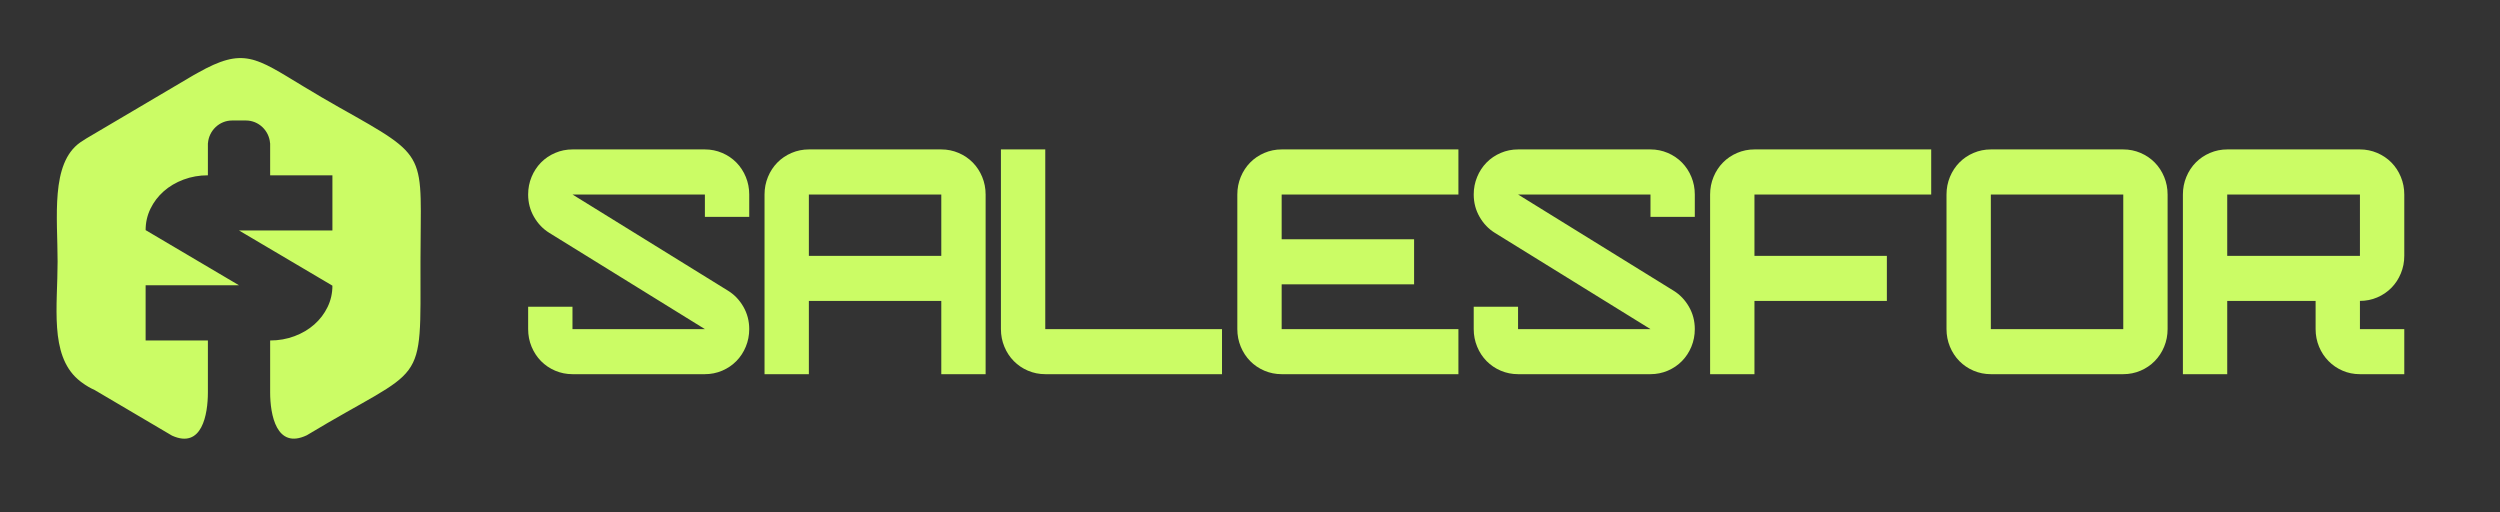
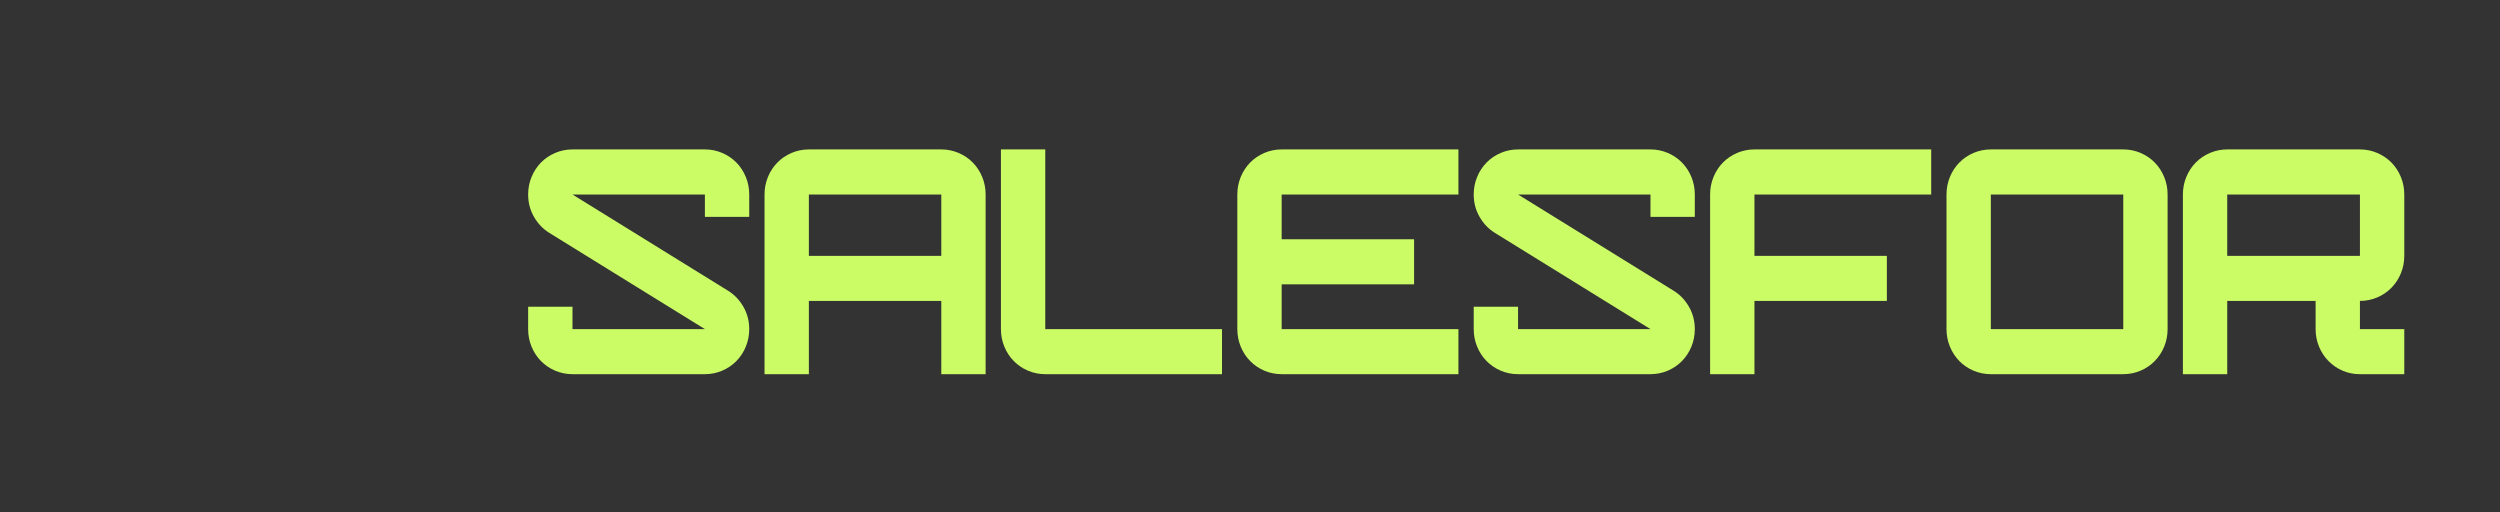
<svg xmlns="http://www.w3.org/2000/svg" width="205" height="42" viewBox="0 0 205 42" fill="none">
  <rect x="0" y="0" width="205" height="42" fill="#333333" stroke="none" />
  <path fill-rule="evenodd" clip-rule="evenodd" d="M57.801 12.253C58.302 12.253 58.775 12.349 59.22 12.54C59.666 12.73 60.053 12.992 60.381 13.326C60.71 13.66 60.968 14.053 61.155 14.506C61.343 14.959 61.437 15.44 61.437 15.949V17.784H57.801V15.949H46.943L59.701 23.84C60.217 24.158 60.635 24.595 60.956 25.151C61.276 25.707 61.437 26.319 61.437 26.987C61.437 27.495 61.343 27.976 61.155 28.429C60.968 28.882 60.71 29.275 60.381 29.609C60.053 29.943 59.666 30.205 59.22 30.396C58.775 30.586 58.302 30.682 57.801 30.682H46.943C46.443 30.682 45.969 30.586 45.524 30.396C45.078 30.205 44.691 29.943 44.363 29.609C44.035 29.275 43.777 28.882 43.589 28.429C43.401 27.976 43.308 27.495 43.308 26.987V25.151H46.943V26.987H57.801L45.043 19.096C44.527 18.778 44.109 18.341 43.788 17.784C43.468 17.228 43.308 16.616 43.308 15.949C43.308 15.44 43.401 14.959 43.589 14.506C43.777 14.053 44.035 13.66 44.363 13.326C44.691 12.992 45.078 12.73 45.524 12.54C45.969 12.349 46.443 12.253 46.943 12.253H57.801ZM77.186 12.253C77.686 12.253 78.159 12.349 78.605 12.54C79.05 12.73 79.437 12.992 79.766 13.326C80.094 13.66 80.352 14.053 80.54 14.506C80.727 14.959 80.821 15.44 80.821 15.949V30.682H77.186V24.674H66.327V30.682H62.692V15.949C62.692 15.44 62.786 14.959 62.973 14.506C63.161 14.053 63.419 13.66 63.747 13.326C64.076 12.992 64.463 12.73 64.908 12.54C65.354 12.349 65.827 12.253 66.327 12.253H77.186ZM77.186 20.979V15.949H66.327V20.979H77.186ZM85.712 30.682C85.211 30.682 84.738 30.586 84.293 30.396C83.847 30.205 83.46 29.943 83.132 29.609C82.803 29.275 82.545 28.882 82.358 28.429C82.17 27.976 82.076 27.495 82.076 26.987V12.253H85.712V26.987H100.205V30.682H85.712ZM101.461 26.987V15.949C101.461 15.44 101.555 14.959 101.742 14.506C101.93 14.053 102.188 13.66 102.516 13.326C102.844 12.992 103.231 12.73 103.677 12.54C104.123 12.349 104.596 12.253 105.096 12.253H119.59V15.949H105.096V19.62H115.955V23.315H105.096V26.987H119.59V30.682H105.096C104.596 30.682 104.123 30.586 103.677 30.396C103.231 30.205 102.844 29.943 102.516 29.609C102.188 29.275 101.93 28.882 101.742 28.429C101.555 27.976 101.461 27.495 101.461 26.987ZM135.339 12.253C135.839 12.253 136.312 12.349 136.758 12.54C137.203 12.73 137.59 12.992 137.919 13.326C138.247 13.66 138.505 14.053 138.693 14.506C138.88 14.959 138.974 15.44 138.974 15.949V17.784H135.339V15.949H124.48L137.239 23.84C137.755 24.158 138.173 24.595 138.493 25.151C138.814 25.707 138.974 26.319 138.974 26.987C138.974 27.495 138.88 27.976 138.693 28.429C138.505 28.882 138.247 29.275 137.919 29.609C137.59 29.943 137.203 30.205 136.758 30.396C136.312 30.586 135.839 30.682 135.339 30.682H124.48C123.98 30.682 123.507 30.586 123.061 30.396C122.616 30.205 122.229 29.943 121.9 29.609C121.572 29.275 121.314 28.882 121.127 28.429C120.939 27.976 120.845 27.495 120.845 26.987V25.151H124.48V26.987H135.339L122.581 19.096C122.065 18.778 121.646 18.341 121.326 17.784C121.005 17.228 120.845 16.616 120.845 15.949C120.845 15.44 120.939 14.959 121.127 14.506C121.314 14.053 121.572 13.66 121.9 13.326C122.229 12.992 122.616 12.73 123.061 12.54C123.507 12.349 123.98 12.253 124.48 12.253H135.339ZM140.229 30.682V15.949C140.229 15.44 140.323 14.959 140.511 14.506C140.699 14.053 140.956 13.66 141.285 13.326C141.613 12.992 142 12.73 142.446 12.54C142.891 12.349 143.364 12.253 143.865 12.253H158.359V15.949H143.865V20.979H154.723V24.674H143.865V30.682H140.229ZM163.249 30.682C162.749 30.682 162.276 30.586 161.83 30.396C161.384 30.205 160.998 29.943 160.669 29.609C160.341 29.275 160.083 28.882 159.895 28.429C159.708 27.976 159.614 27.495 159.614 26.987V15.949C159.614 15.44 159.708 14.959 159.895 14.506C160.083 14.053 160.341 13.66 160.669 13.326C160.998 12.992 161.384 12.73 161.83 12.54C162.276 12.349 162.749 12.253 163.249 12.253H174.108C174.608 12.253 175.081 12.349 175.527 12.54C175.972 12.73 176.359 12.992 176.687 13.326C177.016 13.66 177.274 14.053 177.461 14.506C177.649 14.959 177.743 15.44 177.743 15.949V26.987C177.743 27.495 177.649 27.976 177.461 28.429C177.274 28.882 177.016 29.275 176.687 29.609C176.359 29.943 175.972 30.205 175.527 30.396C175.081 30.586 174.608 30.682 174.108 30.682H163.249ZM174.108 15.949H163.249V26.987H174.108V15.949ZM178.998 15.949C178.998 15.44 179.092 14.959 179.28 14.506C179.467 14.053 179.725 13.66 180.054 13.326C180.382 12.992 180.773 12.73 181.218 12.54C181.664 12.349 182.137 12.253 182.637 12.253H193.512C194.012 12.253 194.485 12.349 194.931 12.54C195.376 12.73 195.767 12.992 196.095 13.326C196.424 13.66 196.682 14.053 196.869 14.506C197.057 14.959 197.151 15.44 197.151 15.949V20.979C197.151 21.488 197.057 21.968 196.869 22.421C196.682 22.874 196.424 23.267 196.095 23.601C195.767 23.935 195.38 24.197 194.934 24.388C194.489 24.579 194.016 24.674 193.515 24.674V26.987H197.151V30.682H193.504C193.004 30.682 192.53 30.586 192.093 30.396C191.651 30.205 191.268 29.943 190.94 29.609C190.611 29.275 190.349 28.882 190.162 28.429C189.974 27.976 189.88 27.495 189.88 26.987V24.674H182.633V30.682H178.998V15.949ZM193.515 15.949H182.633V20.979H193.515V15.949Z" fill="#CBFC65" />
-   <path fill-rule="evenodd" clip-rule="evenodd" d="M7.071 11.359C6.909 11.455 6.744 11.561 6.578 11.678C4.131 13.401 4.723 17.826 4.723 21.464C4.723 25.09 4.06 29.062 6.382 31.101C6.443 31.154 6.506 31.207 6.571 31.258C6.613 31.291 6.656 31.323 6.698 31.354H6.698L6.699 31.355C7.06 31.623 7.414 31.829 7.764 31.983L14.105 35.721C16.575 36.84 17.047 33.961 17.047 32.179V30.577V29.248V27.919H11.941V23.394H19.599L11.941 18.87C11.941 18.247 12.073 17.664 12.336 17.119C12.6 16.574 12.962 16.097 13.423 15.688C13.884 15.28 14.428 14.959 15.054 14.725C15.68 14.492 16.344 14.375 17.047 14.375V11.746H17.052C17.13 10.706 17.991 9.88 19.033 9.88H20.166C21.207 9.88 22.069 10.706 22.146 11.746H22.152V14.375H27.258V18.899H19.599L27.258 23.424C27.258 24.046 27.126 24.63 26.862 25.175C26.599 25.72 26.236 26.197 25.775 26.605C25.314 27.014 24.77 27.335 24.145 27.568C23.519 27.802 22.855 27.919 22.152 27.919V29.248V30.577V32.179C22.152 33.999 22.666 36.875 25.157 35.692L25.176 35.681C34.99 29.766 34.479 32.071 34.479 21.464C34.479 12.425 35.327 13.034 27.835 8.817C26.817 8.244 25.877 7.688 24.852 7.068C20.942 4.704 19.967 3.852 16.211 5.976C15.95 6.123 15.788 6.205 15.486 6.391L15.454 6.411L7.07 11.359L7.071 11.359Z" fill="#CBFC65" />
</svg>